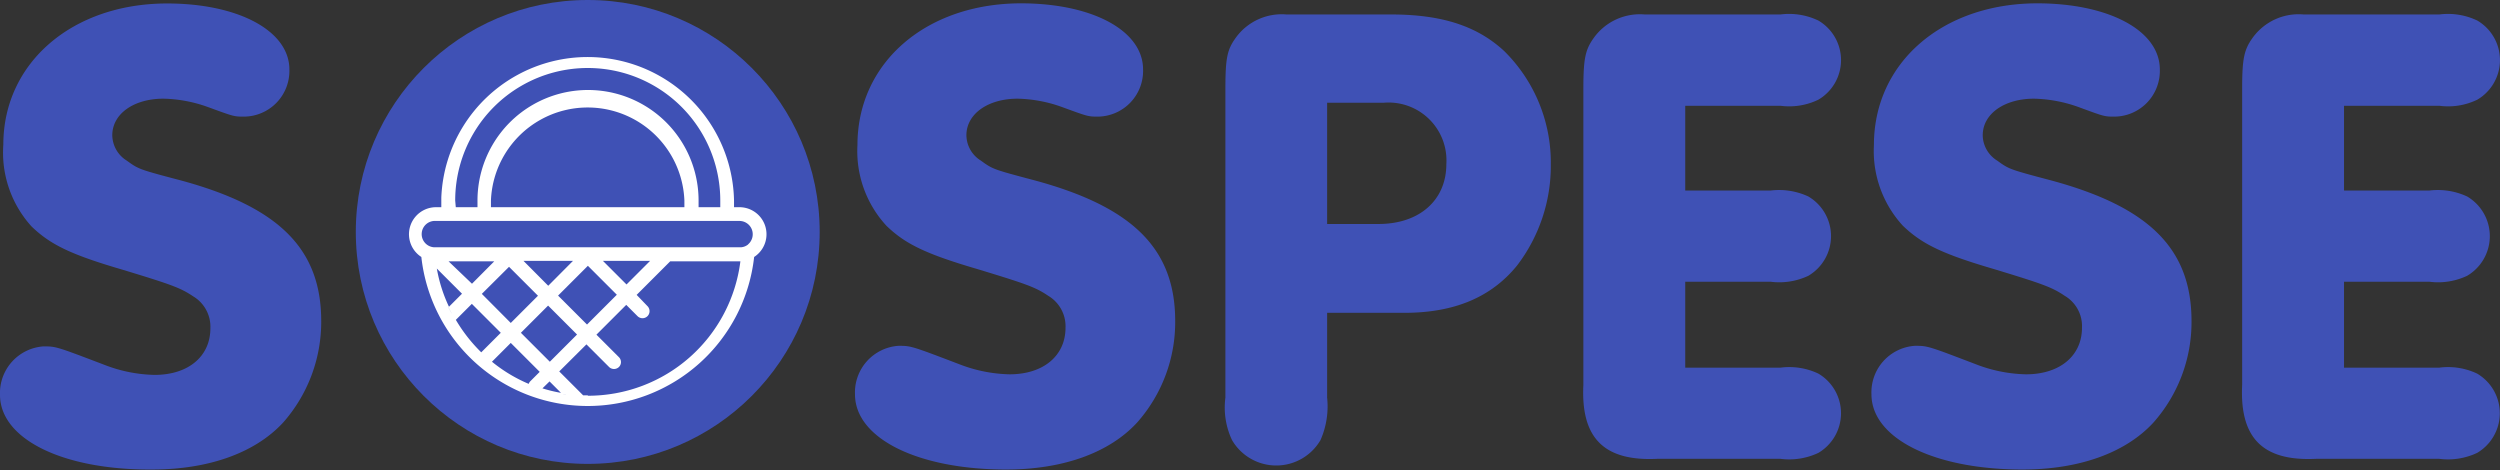
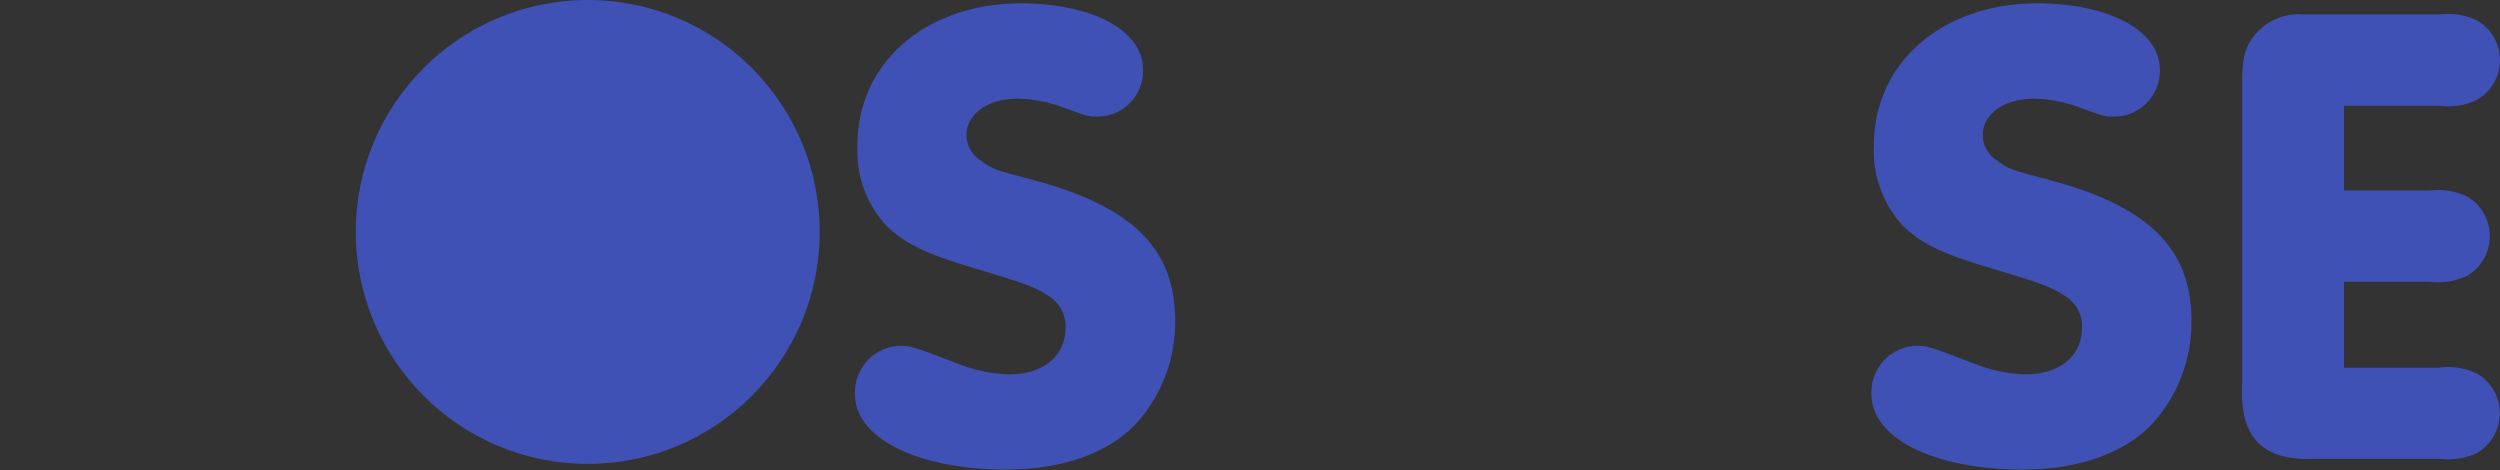
<svg xmlns="http://www.w3.org/2000/svg" viewBox="0 0 172.78 32.49">
  <rect x="0" y="0" width="172.78" height="32.49" fill="#333333" stroke="none" />
  <defs>
    <style>.cls-1{fill:#3f51b5;}.cls-2{isolation:isolate;}.cls-3{fill:#fff;}</style>
  </defs>
  <g id="Livello_2" data-name="Livello 2">
    <g id="Livello_1-2" data-name="Livello 1">
      <g id="Group_84" data-name="Group 84">
        <g id="Ellipse_58" data-name="Ellipse 58">
          <circle class="cls-1" cx="40.62" cy="16.03" r="16.03" />
        </g>
        <g id="S_SPESE" data-name="S SPESE" class="cls-2">
          <g class="cls-2">
-             <path class="cls-1" d="M20,4.8a3.16,3.16,0,0,1-3.13,3.26c-.69,0-.69,0-2.44-.64a9.57,9.57,0,0,0-3.13-.6c-2.07,0-3.54,1.06-3.54,2.53a2.1,2.1,0,0,0,1,1.75c.83.6.83.6,3.78,1.38,6.76,1.84,9.66,4.74,9.66,9.71a10.51,10.51,0,0,1-2.62,7c-1.94,2.11-5.16,3.26-9.07,3.26C4.32,32.49,0,30.33,0,27.29a3.23,3.23,0,0,1,3-3.35c.87,0,.87,0,4.23,1.28a10.09,10.09,0,0,0,3.45.69c2.35,0,3.86-1.29,3.86-3.22a2.45,2.45,0,0,0-1.19-2.21c-.88-.59-1.52-.82-4.88-1.84-3.59-1.05-5-1.74-6.3-3A7.6,7.6,0,0,1,.23,10C.23,4.34,5,.24,11.55.24,16.47.24,20,2.13,20,4.8Z" />
            <path class="cls-1" d="M79,4.8A3.16,3.16,0,0,1,75.9,8.06c-.69,0-.69,0-2.44-.64a9.57,9.57,0,0,0-3.13-.6c-2.06,0-3.54,1.06-3.54,2.53a2.09,2.09,0,0,0,1,1.75c.83.6.83.6,3.77,1.38,6.76,1.84,9.66,4.74,9.66,9.71a10.46,10.46,0,0,1-2.62,7c-1.93,2.11-5.15,3.26-9.06,3.26-6.12,0-10.45-2.16-10.45-5.2a3.23,3.23,0,0,1,3-3.35c.87,0,.87,0,4.23,1.28a10.14,10.14,0,0,0,3.45.69c2.35,0,3.87-1.29,3.87-3.22a2.45,2.45,0,0,0-1.2-2.21c-.87-.59-1.52-.82-4.88-1.84-3.58-1.05-5-1.74-6.3-3a7.6,7.6,0,0,1-2-5.57c0-5.7,4.74-9.8,11.32-9.8C75.53.24,79,2.13,79,4.8Z" />
-             <path class="cls-1" d="M91.72,27.48a5.76,5.76,0,0,1-.46,2.94,3.54,3.54,0,0,1-6.11,0,5.27,5.27,0,0,1-.46-2.94V6.13c0-2.16.13-2.71.73-3.54A3.92,3.92,0,0,1,88.92,1h7.22c3.5,0,5.94.79,7.82,2.53a10.83,10.83,0,0,1,3.22,7.83,11.35,11.35,0,0,1-2.34,7c-1.8,2.21-4.37,3.26-7.78,3.26H91.72Zm3.55-12c2.85,0,4.69-1.66,4.69-4.14a4,4,0,0,0-4.32-4.24H91.72v8.38Z" />
-             <path class="cls-1" d="M116.47,13.17h5.89a4.8,4.8,0,0,1,2.62.41,3.18,3.18,0,0,1,0,5.48,4.7,4.7,0,0,1-2.62.41h-5.89v5.94h6.58a4.7,4.7,0,0,1,2.62.41,3.18,3.18,0,0,1,0,5.48,4.72,4.72,0,0,1-2.62.41h-8.51c-3.68.18-5.29-1.43-5.11-5.11V6.13c0-2.12.14-2.71.74-3.54A3.92,3.92,0,0,1,113.67,1h9.38a4.69,4.69,0,0,1,2.62.42,3.17,3.17,0,0,1,0,5.47,4.61,4.61,0,0,1-2.62.42h-6.58Z" />
            <path class="cls-1" d="M149.27,4.8a3.16,3.16,0,0,1-3.13,3.26c-.69,0-.69,0-2.43-.64a9.67,9.67,0,0,0-3.13-.6c-2.07,0-3.55,1.06-3.55,2.53a2.09,2.09,0,0,0,1,1.75c.83.6.83.6,3.77,1.38,6.77,1.84,9.66,4.74,9.66,9.71a10.46,10.46,0,0,1-2.62,7c-1.93,2.11-5.15,3.26-9.06,3.26-6.12,0-10.44-2.16-10.44-5.2a3.22,3.22,0,0,1,3-3.35c.88,0,.88,0,4.23,1.28a10.14,10.14,0,0,0,3.45.69c2.35,0,3.87-1.29,3.87-3.22a2.43,2.43,0,0,0-1.2-2.21c-.87-.59-1.52-.82-4.87-1.84-3.59-1.05-5-1.74-6.31-3a7.63,7.63,0,0,1-2-5.57c0-5.7,4.73-9.8,11.31-9.8C145.78.24,149.27,2.13,149.27,4.8Z" />
            <path class="cls-1" d="M162,13.17h5.89a4.8,4.8,0,0,1,2.62.41,3.18,3.18,0,0,1,0,5.48,4.7,4.7,0,0,1-2.62.41H162v5.94h6.58a4.7,4.7,0,0,1,2.62.41,3.18,3.18,0,0,1,0,5.48,4.72,4.72,0,0,1-2.62.41h-8.51c-3.68.18-5.29-1.43-5.11-5.11V6.13c0-2.12.14-2.71.74-3.54A3.92,3.92,0,0,1,159.21,1h9.38a4.69,4.69,0,0,1,2.62.42,3.17,3.17,0,0,1,0,5.47,4.61,4.61,0,0,1-2.62.42H162Z" />
          </g>
        </g>
        <g id="Path_355" data-name="Path 355">
-           <path class="cls-3" d="M51.12,14.32h-.39v-.46a10.12,10.12,0,0,0-20.23-.2v.66h-.38a1.87,1.87,0,0,0-1,3.44,11.57,11.57,0,0,0,23,0,1.87,1.87,0,0,0-1-3.44Zm-19.66-.46a9.16,9.16,0,0,1,18.32,0v.46h-1.5v-.46h0a7.64,7.64,0,0,0-15.28,0h0v.46h-1.5Zm15.84,0v.46H33.93v-.46a6.69,6.69,0,0,1,13.37,0ZM34,25l1.3-1.3,2,2-.66.66a.48.48,0,0,0-.1.17A10.44,10.44,0,0,1,34,25Zm0,0-.24-.2A2.31,2.31,0,0,0,34,25Zm-.4-.34-.1-.08Zm-.3-4.35,1.88-1.87,2,2-1.88,1.88ZM36,23l1.88-1.88,2,2L38,25Zm2.77,4.15a9.54,9.54,0,0,1-1.28-.31l.49-.48Zm-.2-6.72,2.06-2.06,2,2-2.06,2.06Zm3.1-2.4h3.26l-1.63,1.63Zm-3.78,1.72-1.71-1.72h3.42Zm-5.27-.14L31,18.06h3.16Zm-2.43-1.05,1.74,1.74-.9.9a10.28,10.28,0,0,1-.84-2.64Zm1.06,3.1c.08.15.16.3.25.45L32.61,21l2,2-1.35,1.35a10.87,10.87,0,0,1-2-2.68ZM31,21.24c.07.15.15.3.23.44-.09-.14-.16-.29-.24-.44Zm7.91,6,.24,0a1.9,1.9,0,0,1-.25,0Zm.66.08.14,0Zm.44,0h0Zm.6,0h-.31l-1.65-1.65,1.88-1.87,1.56,1.56a.49.49,0,0,0,.69,0,.48.48,0,0,0,0-.67l-1.56-1.56,2.06-2.06.78.78a.49.49,0,0,0,.69,0h0a.49.49,0,0,0,0-.69L44,20.38l2.32-2.32h4.85a10.61,10.61,0,0,1-10.53,9.29ZM51.71,16.89a.89.89,0,0,1-.49.2H30a.91.91,0,0,1,.11-1.82h21a.92.92,0,0,1,.59,1.62Z" />
-         </g>
+           </g>
      </g>
    </g>
  </g>
</svg>